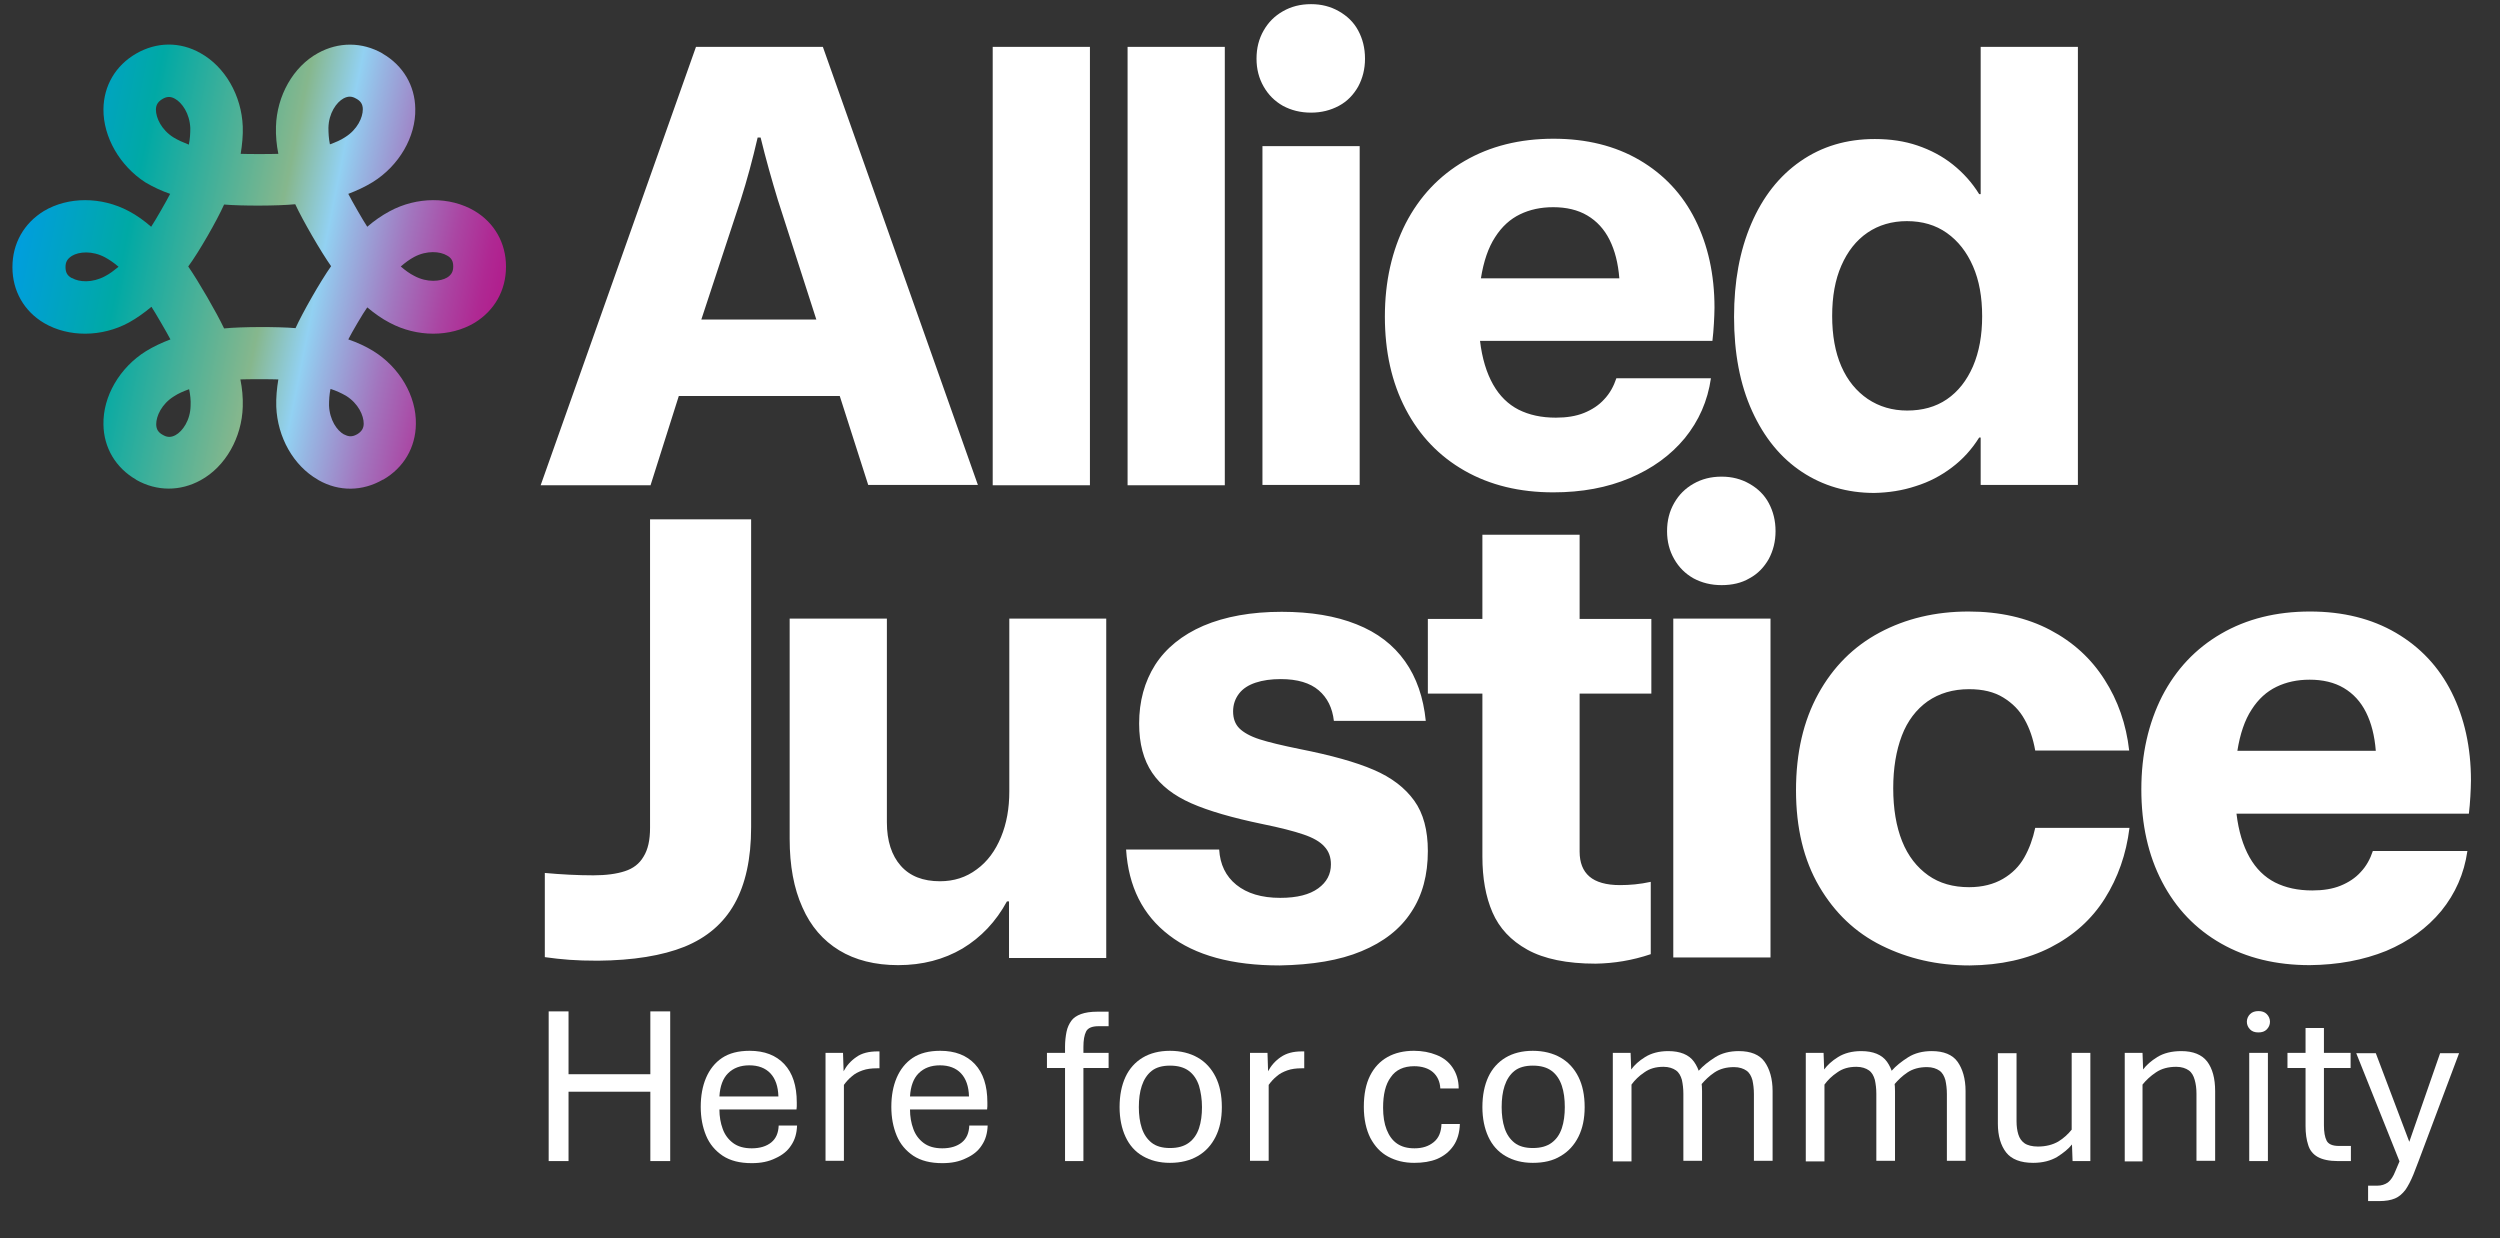
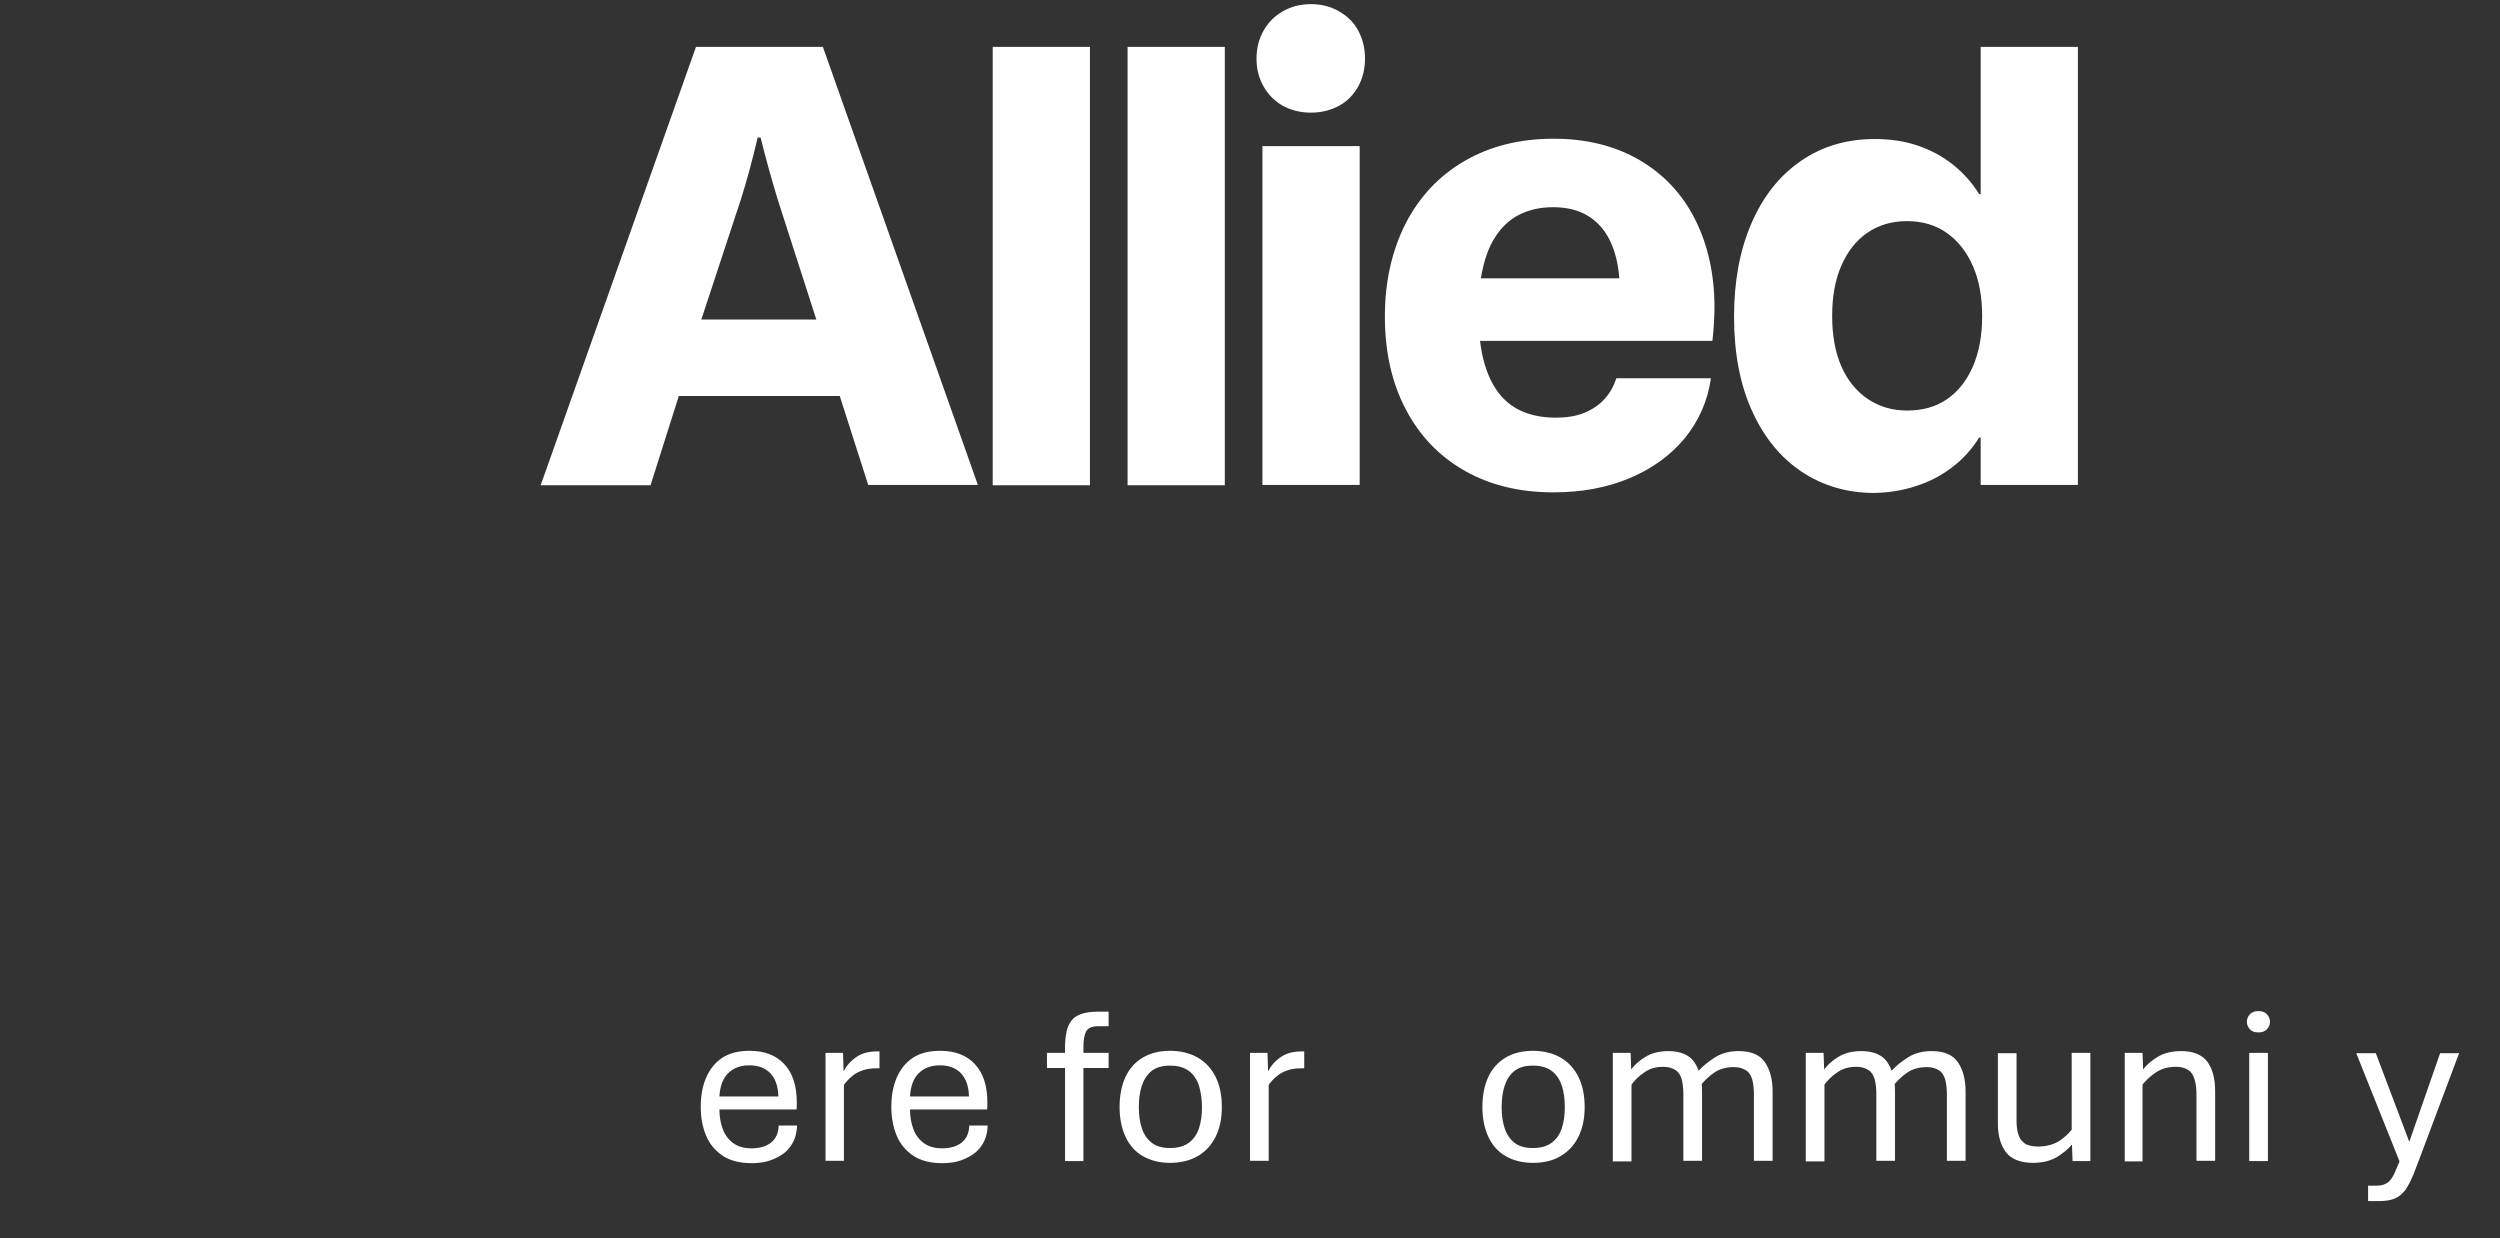
<svg xmlns="http://www.w3.org/2000/svg" version="1.1" id="Layer_1" x="0px" y="0px" width="843.4px" height="417.8px" viewBox="0 0 843.4 417.8" style="enable-background:new 0 0 843.4 417.8;" xml:space="preserve">
  <rect x="0" y="0" width="843.4" height="417.8" fill="#333333" stroke="none" />
  <style type="text/css">
	.st0{fill:#FFFFFF;}
	.st1{fill:url(#SVGID_1_);}
</style>
  <g>
-     <path class="st0" d="M754.8,253.3c0.9-5.7,2.5-10.4,4.8-13.9c2.3-3.6,5.1-6.1,8.4-7.7c3.3-1.6,7-2.4,11.2-2.4   c4.4,0,8.3,0.9,11.5,2.8c3.2,1.9,5.7,4.6,7.5,8.2c1.8,3.6,2.9,7.9,3.3,13H754.8z M805,320.8c7.6-3.2,13.8-7.7,18.6-13.5   c4.7-5.8,7.7-12.5,8.8-20.2h-31.9c-0.9,2.7-2.2,5.1-4.1,7.1c-1.8,2-4.1,3.5-6.8,4.6c-2.7,1.1-5.9,1.6-9.5,1.6   c-4.9,0-9-0.9-12.6-2.7c-3.5-1.8-6.4-4.6-8.6-8.5c-2.2-3.9-3.7-8.8-4.4-14.7h78.4c0.2-1.8,0.4-3.8,0.5-5.8c0.1-2,0.2-3.8,0.2-5.4   c0-11.2-2.2-21.1-6.5-29.7c-4.3-8.6-10.6-15.3-18.8-20.1c-8.2-4.8-17.9-7.2-29-7.2c-11.4,0-21.4,2.5-30,7.5   c-8.6,5-15.2,12-19.9,21.1c-4.6,9.1-7,19.5-7,31.4c0,11.8,2.3,22.2,7,31.2c4.7,9,11.3,15.9,19.9,20.8c8.6,4.9,18.6,7.3,29.9,7.3   C788.8,325.5,797.3,323.9,805,320.8 M691.8,319.6c7.8-4,13.9-9.5,18.3-16.5c4.4-7,7.2-14.9,8.3-23.8h-31.8c-0.8,3.7-2,7-3.7,10   c-1.7,3-4.1,5.4-7.2,7.2c-3.1,1.8-6.9,2.8-11.4,2.8c-5.4,0-10-1.3-13.8-4c-3.8-2.7-6.8-6.5-8.8-11.5c-2-5-3-11-3-17.9   c0-6.8,1-12.7,2.9-17.7c1.9-5,4.9-8.9,8.7-11.6c3.9-2.7,8.5-4.1,14-4.1c4.6,0,8.4,0.9,11.5,2.8c3.1,1.9,5.5,4.3,7.2,7.4   c1.7,3,2.9,6.5,3.6,10.5h31.7c-1-8.9-3.8-16.9-8.3-23.9c-4.5-7.1-10.6-12.7-18.4-16.8c-7.8-4.1-17-6.2-27.5-6.2   c-11.2,0-21.2,2.4-30,7.1c-8.8,4.7-15.7,11.6-20.7,20.7c-5,9.1-7.5,19.9-7.5,32.5c0,12.7,2.6,23.5,7.8,32.4   c5.2,8.9,12.2,15.6,21.1,20c8.9,4.4,18.7,6.7,29.7,6.7C674.9,325.6,684,323.6,691.8,319.6 M597.3,208.7h-32.8v114.3h32.8V208.7z    M590.2,195.1c2.8-1.5,4.9-3.7,6.5-6.5c1.5-2.8,2.3-5.9,2.3-9.4c0-3.6-0.8-6.7-2.3-9.5c-1.5-2.8-3.7-4.9-6.5-6.5   c-2.8-1.6-5.9-2.4-9.4-2.4c-3.6,0-6.7,0.8-9.5,2.4c-2.8,1.6-4.9,3.7-6.5,6.5c-1.6,2.8-2.4,5.9-2.4,9.5c0,3.5,0.8,6.6,2.4,9.4   c1.6,2.8,3.7,4.9,6.5,6.5c2.8,1.5,5.9,2.3,9.5,2.3C584.3,197.4,587.5,196.7,590.2,195.1 M556.9,321.9v-24.4   c-3.6,0.8-7.1,1.1-10.4,1.1c-4.6,0-8.1-1-10.3-2.9c-2.2-1.9-3.3-4.7-3.3-8.4V234h24.2v-25.2h-24.2v-28.4h-32.8v28.4h-18.4V234h18.4   V289c0,7.2,1.1,13.5,3.4,18.8c2.3,5.3,6.2,9.5,11.8,12.6c5.6,3.1,13.3,4.7,23,4.7C544.5,325,550.7,324,556.9,321.9 M459.3,320.9   c7.5-3.1,13.1-7.5,16.8-13.2c3.8-5.7,5.6-12.6,5.6-20.6c0-7-1.5-12.7-4.6-17c-3.1-4.3-7.6-7.8-13.7-10.4c-6-2.6-14.3-4.9-24.9-7   c-5.9-1.2-10.5-2.3-13.6-3.3c-3.1-1-5.4-2.3-6.8-3.7c-1.4-1.4-2.1-3.3-2.1-5.7c0-2.3,0.7-4.3,2-6c1.3-1.7,3.2-2.9,5.6-3.7   c2.4-0.8,5.2-1.2,8.5-1.2c5.6,0,9.9,1.3,12.8,3.8c2.9,2.5,4.6,5.9,5.1,10.3H481c-0.8-7.9-3.1-14.6-7-20.1   c-3.9-5.5-9.3-9.7-16.4-12.5c-7-2.8-15.4-4.2-25.2-4.2c-10.3,0-19.1,1.6-26.4,4.7c-7.2,3.1-12.7,7.6-16.3,13.2   c-3.6,5.7-5.4,12.3-5.4,19.8c0,6.8,1.5,12.3,4.4,16.6c2.9,4.3,7.3,7.7,13.2,10.3c5.9,2.6,13.9,4.9,24,7c5.9,1.2,10.6,2.4,13.8,3.5   c3.3,1.1,5.7,2.5,7.1,4.1c1.5,1.6,2.2,3.6,2.2,6c0,3.3-1.4,6-4.3,8.1c-2.9,2.1-7.1,3.2-12.8,3.2c-6.3,0-11.2-1.5-14.8-4.4   c-3.6-2.9-5.5-6.9-5.8-11.9h-31.4c0.8,12.5,5.6,22.1,14.5,28.9c8.8,6.8,21.3,10.2,37.3,10.2C442.7,325.5,451.9,324,459.3,320.9    M340.5,208.7V267c0,5.7-0.9,10.8-2.8,15.4c-1.9,4.6-4.6,8.3-8.2,10.9c-3.6,2.7-7.7,4-12.4,4c-5.7,0-10.1-1.7-13.2-5.2   c-3.1-3.5-4.7-8.4-4.7-14.7v-68.7h-32.8V283c0,9,1.4,16.7,4.3,23.1c2.8,6.4,7,11.2,12.4,14.5c5.4,3.3,12.1,5,19.9,5   c8.2,0,15.4-1.9,21.7-5.6c6.3-3.8,11.3-9.1,15-15.9h0.7v19.1h32.8V208.7H340.5z M230.9,319.4c7.6-3.1,13.2-7.9,16.9-14.5   c3.7-6.6,5.6-15.2,5.6-25.8V175.2h-34.1v104.1c0,4.1-0.7,7.3-2.2,9.7c-1.4,2.4-3.5,4-6.3,4.9c-2.7,0.9-6.3,1.4-10.6,1.4   c-5.4,0-10.9-0.3-16.4-0.8v28.4c2.8,0.4,5.6,0.7,8.3,0.9c2.7,0.2,5.9,0.3,9.6,0.3C213.6,324,223.4,322.4,230.9,319.4" />
    <path class="st0" d="M630.1,134.6c-3.8-2.6-6.8-6.2-8.9-11c-2.1-4.8-3.1-10.5-3.1-17c0-6.6,1-12.2,3.1-17c2.1-4.8,5-8.5,8.8-11.1   c3.8-2.6,8.3-3.9,13.3-3.9c5.2,0,9.7,1.3,13.5,4c3.8,2.7,6.7,6.4,8.8,11.2c2.1,4.8,3.1,10.4,3.1,16.9c0,6.4-1,12-3.1,16.9   c-2.1,4.8-5,8.5-8.8,11.1c-3.8,2.6-8.3,3.8-13.4,3.8C638.4,138.5,634,137.2,630.1,134.6 M646.3,164c4.5-1.4,8.5-3.5,12.2-6.3   c3.6-2.7,6.7-6.1,9.2-10.1h0.5v16H701V15.8h-32.8v49.7h-0.5c-2.4-3.9-5.4-7.2-8.9-10c-3.5-2.8-7.5-4.9-11.9-6.4   c-4.4-1.5-9.2-2.2-14.4-2.2c-9.6,0-17.9,2.5-25.1,7.5c-7.2,5-12.7,12-16.6,21.1c-3.9,9.1-5.8,19.5-5.8,31.4c0,12.2,2,22.8,6.1,31.8   c4.1,9,9.7,15.8,16.8,20.5c7.1,4.7,15.3,7.1,24.4,7.1C637.1,166.2,641.8,165.5,646.3,164 M499.6,93.9c0.9-5.7,2.5-10.4,4.8-13.9   c2.3-3.6,5.1-6.1,8.4-7.7c3.3-1.6,7-2.4,11.2-2.4c4.4,0,8.3,0.9,11.5,2.8c3.2,1.9,5.7,4.6,7.5,8.2c1.8,3.6,2.9,7.9,3.3,13H499.6z    M549.8,161.3c7.6-3.2,13.8-7.7,18.6-13.5c4.7-5.8,7.7-12.5,8.8-20.2h-31.9c-0.9,2.7-2.2,5.1-4.1,7.1c-1.8,2-4.1,3.5-6.8,4.6   c-2.7,1.1-5.9,1.6-9.5,1.6c-4.9,0-9-0.9-12.6-2.7c-3.5-1.8-6.4-4.6-8.6-8.5c-2.2-3.9-3.7-8.8-4.4-14.7h78.4   c0.2-1.8,0.4-3.8,0.5-5.8c0.1-2,0.2-3.8,0.2-5.4c0-11.2-2.2-21.1-6.5-29.7c-4.3-8.6-10.6-15.3-18.8-20.1c-8.2-4.8-17.9-7.2-29-7.2   c-11.4,0-21.4,2.5-30,7.5c-8.6,5-15.2,12-19.9,21.1c-4.6,9.1-7,19.5-7,31.4c0,11.8,2.3,22.2,7,31.2c4.7,9,11.3,15.9,19.9,20.8   c8.6,4.9,18.6,7.3,29.9,7.3C533.7,166.1,542.2,164.5,549.8,161.3 M458.7,49.3h-32.8v114.3h32.8V49.3z M451.7,35.7   c2.8-1.5,4.9-3.7,6.5-6.5c1.5-2.8,2.3-5.9,2.3-9.4c0-3.6-0.8-6.7-2.3-9.5c-1.5-2.8-3.7-4.9-6.5-6.5c-2.8-1.6-5.9-2.4-9.4-2.4   c-3.6,0-6.7,0.8-9.5,2.4c-2.8,1.6-4.9,3.7-6.5,6.5c-1.6,2.8-2.4,5.9-2.4,9.5c0,3.5,0.8,6.6,2.4,9.4c1.6,2.8,3.7,4.9,6.5,6.5   c2.8,1.5,5.9,2.3,9.5,2.3C445.8,38,448.9,37.2,451.7,35.7 M413.2,15.8h-32.8v147.9h32.8V15.8z M367.7,15.8h-32.8v147.9h32.8V15.8z    M249.9,67.4c2.1-6.6,4-13.6,5.7-21h1c1.8,7.4,3.8,14.4,5.8,21l13,40.4h-38.8L249.9,67.4z M219.5,163.6l9.5-30h54.3l9.6,30h37   L277.6,15.8h-42.8l-52.4,147.9H219.5z" />
  </g>
  <linearGradient id="SVGID_1_" gradientUnits="userSpaceOnUse" x1="-4.912" y1="44.632" x2="158.974" y2="44.632" gradientTransform="matrix(0.981 0.195 -0.195 0.981 20.7 31.16)">
    <stop offset="0" style="stop-color:#009EDE" />
    <stop offset="0.22" style="stop-color:#00A9A5" />
    <stop offset="0.522" style="stop-color:#86B78D" />
    <stop offset="0.624" style="stop-color:#92D1F2" />
    <stop offset="0.67" style="stop-color:#97B5E2" />
    <stop offset="0.785" style="stop-color:#A275BE" />
    <stop offset="0.883" style="stop-color:#AA46A3" />
    <stop offset="0.957" style="stop-color:#AF2993" />
    <stop offset="1" style="stop-color:#B11E8D" />
    <stop offset="1" style="stop-color:#B11E8D" />
    <stop offset="1" style="stop-color:#B11E8D" />
  </linearGradient>
-   <path class="st1" d="M117.5,114.5c2.9,1,5.8,2.3,8.4,3.9c8.9,5.5,14.6,15.2,14.4,24.7c-0.1,7.9-4.1,14.7-11,18.7l-0.1,0c0,0,0,0,0,0  c-6.9,4-14.8,4.1-21.7,0.2c-0.1-0.1-0.2-0.1-0.3-0.2c-8.2-4.7-13.6-14.3-14-24.6c-0.1-3.1,0.2-6.2,0.7-9.2c-2.5-0.1-10.3-0.1-12.8,0  c0.6,3,0.9,6.1,0.8,9.2c-0.3,10.4-5.8,20.2-14.2,24.8c-6.9,3.8-14.8,3.8-21.7-0.1l0,0l-0.1-0.1c-6.9-4-10.9-10.8-11-18.6  c-0.2-9.5,5.5-19.2,14.3-24.7c2.6-1.6,5.4-2.9,8.3-4c-1.2-2.3-5.1-9-6.4-11c-2.4,2-4.9,3.8-7.6,5.3c-9.2,5-20.4,5-28.6,0.2  c-6.8-4-10.7-10.9-10.7-18.8l0,0l0-0.1c0,0,0,0,0,0c0-8,3.9-14.8,10.6-18.9c8.2-4.9,19.4-4.9,28.6,0c2.7,1.4,5.3,3.3,7.6,5.3  c1.4-2.1,5.3-8.9,6.4-11.1c-2.9-1-5.7-2.3-8.4-3.9C40.5,56,34.8,46.3,34.9,36.8c0.1-7.9,4.1-14.7,11-18.7l0,0l0,0c0,0,0,0,0,0l0,0  c0,0,0,0,0,0c6.9-4,14.8-4.1,21.7-0.2c8.3,4.6,13.9,14.3,14.3,24.8c0.1,3-0.2,6.1-0.7,9.2c2.4,0.1,10.2,0.1,12.7,0  c-0.6-3-0.9-6.1-0.8-9.2c0.3-10.4,5.8-20.2,14.2-24.8c6.9-3.8,14.8-3.8,21.7,0.1l0,0l0.1,0.1c6.9,4,10.9,10.8,11,18.6  c0.2,9.5-5.5,19.2-14.3,24.7c-2.6,1.6-5.4,2.9-8.3,4c1.1,2.2,5,9,6.4,11.1c2.3-2,4.9-3.8,7.5-5.2c9.2-5,20.4-5,28.6-0.2  c6.8,4,10.7,10.9,10.7,18.8l0,0c0,0,0,0,0,0l0,0.1c0,0,0,0,0,0l0,0c0,8-3.9,14.8-10.6,18.9c-8.2,4.9-19.4,4.9-28.6,0  c-2.7-1.4-5.2-3.2-7.6-5.2C122.5,105.6,118.6,112.3,117.5,114.5z M63.8,131.3c-1.9,0.7-3.6,1.4-5.1,2.4c-4.2,2.6-6,6.7-6,9.4  c0,1.7,0.7,2.8,2.2,3.6c1.5,0.9,2.8,0.9,4.3,0.1c2.4-1.3,5-5,5.1-9.9C64.4,135.1,64.2,133.2,63.8,131.3z M22.1,90.1  c0,1.8,0.6,2.9,2.1,3.7c0,0,0.1,0,0.1,0c2.4,1.4,6.8,1.7,11.1-0.6c1.6-0.8,3.1-2,4.6-3.2c-1.5-1.3-3.1-2.4-4.6-3.2  c-4.3-2.3-8.8-1.9-11.1-0.5C22.7,87.3,22.1,88.4,22.1,90.1z M111.5,131.2c-0.4,1.9-0.5,3.8-0.5,5.6c0.2,4.9,2.7,8.5,5.1,9.8  c0,0,0.1,0,0.1,0c1.5,0.8,2.7,0.8,4.3-0.1c1.5-0.9,2.2-2,2.2-3.6c0-2.7-1.8-6.8-6-9.4C115.1,132.6,113.4,131.8,111.5,131.2z   M75.6,110.8c5.8-0.6,18.3-0.6,24.1-0.1c2.3-5.1,8.4-15.8,12-20.9c-3.4-4.8-9.6-15.5-12.1-20.9c-5.9,0.6-18.3,0.6-24,0.1  c-2.4,5.4-8.6,16.2-12.1,20.9C66.9,94.8,73.1,105.5,75.6,110.8z M135.2,89.9c1.5,1.3,3,2.4,4.6,3.2c4.3,2.3,8.8,1.9,11.1,0.5  c1.4-0.9,2-2,2-3.7c0-1.8-0.6-2.9-2.1-3.7c-2.3-1.4-6.8-1.8-11.1,0.5C138.2,87.5,136.7,88.6,135.2,89.9z M54.8,33.4  c-1.5,0.9-2.2,2-2.2,3.6c0,2.7,1.8,6.8,6,9.4c1.5,0.9,3.3,1.7,5.1,2.4c0.4-1.9,0.5-3.8,0.5-5.6c-0.2-4.9-2.8-8.6-5.2-9.9  C57.6,32.5,56.3,32.5,54.8,33.4z M120.2,33.3c-1.5-0.9-2.8-0.9-4.3-0.1c-2.4,1.3-5,5-5.1,9.9c0,1.8,0.1,3.7,0.5,5.6  c1.9-0.7,3.6-1.4,5.1-2.4c4.2-2.6,6-6.7,6-9.4C122.4,35.2,121.7,34.1,120.2,33.3z" />
  <g>
-     <path class="st0" d="M185.1,391.7v-50.5h6.7v21.2h27.6v-21.2h6.7v50.5h-6.7v-23.4h-27.6v23.4H185.1z" />
    <path class="st0" d="M253.6,392.4c-4,0-7.2-0.8-9.8-2.5c-2.5-1.7-4.4-3.9-5.6-6.8c-1.2-2.9-1.8-6.1-1.8-9.7c0-3.7,0.6-7,1.8-9.8   c1.2-2.8,3-5.1,5.4-6.7s5.5-2.4,9.3-2.4c5,0,8.9,1.5,11.7,4.5c2.8,3,4.2,7.3,4.2,12.9c0,0.4,0,0.8,0,1.3c0,0.5-0.1,0.9-0.1,1.1h-26   c0,2.4,0.4,4.6,1.1,6.5c0.7,2,1.9,3.6,3.5,4.8c1.6,1.2,3.7,1.8,6.3,1.8c2.8,0,5-0.7,6.6-2c1.6-1.3,2.4-3.2,2.5-5.7h6.2   c-0.1,2.6-0.7,4.8-2,6.7c-1.2,1.9-3,3.3-5.2,4.3C259.3,391.9,256.7,392.4,253.6,392.4z M242.7,369.9h19.9c-0.1-3.4-1-6-2.7-7.8   c-1.7-1.8-4.1-2.7-7.1-2.7c-3,0-5.4,0.9-7.2,2.7C243.9,363.8,242.9,366.4,242.7,369.9z" />
    <path class="st0" d="M278.5,391.7v-36.5h5.9l0.2,6.2c1-1.9,2.4-3.5,4.3-4.8c1.8-1.3,4.2-1.9,7.1-1.9h0.7v5.7h-0.9   c-1.8,0-3.4,0.2-4.8,0.7c-1.4,0.5-2.6,1.1-3.6,2c-1,0.8-1.9,1.8-2.7,2.9v25.6H278.5z" />
    <path class="st0" d="M317.9,392.4c-4,0-7.2-0.8-9.8-2.5c-2.5-1.7-4.4-3.9-5.6-6.8c-1.2-2.9-1.8-6.1-1.8-9.7c0-3.7,0.6-7,1.8-9.8   c1.2-2.8,3-5.1,5.4-6.7s5.5-2.4,9.3-2.4c5,0,8.9,1.5,11.7,4.5c2.8,3,4.2,7.3,4.2,12.9c0,0.4,0,0.8,0,1.3c0,0.5-0.1,0.9-0.1,1.1h-26   c0,2.4,0.4,4.6,1.1,6.5c0.7,2,1.9,3.6,3.5,4.8c1.6,1.2,3.7,1.8,6.3,1.8c2.8,0,5-0.7,6.6-2c1.6-1.3,2.4-3.2,2.5-5.7h6.2   c-0.1,2.6-0.7,4.8-2,6.7c-1.2,1.9-3,3.3-5.2,4.3C323.6,391.9,321,392.4,317.9,392.4z M307,369.9h19.9c-0.1-3.4-1-6-2.7-7.8   c-1.7-1.8-4.1-2.7-7.1-2.7c-3,0-5.4,0.9-7.2,2.7C308.2,363.8,307.2,366.4,307,369.9z" />
    <path class="st0" d="M359.3,391.7v-31.4h-6.1v-5.1h6.1v-2.1c0-1.8,0.2-3.5,0.5-5c0.3-1.5,0.9-2.7,1.6-3.7s1.9-1.8,3.3-2.3   c1.4-0.5,3.2-0.8,5.5-0.8h3.8v4.9h-3.4c-2.2,0-3.6,0.6-4.2,1.8c-0.6,1.2-0.9,2.9-0.9,5.2v2h8.5v5.1h-8.5v31.4H359.3z" />
    <path class="st0" d="M394.7,392.3c-3.6,0-6.6-0.8-9.2-2.3s-4.5-3.7-5.8-6.5c-1.3-2.8-2-6.2-2-10c0-4,0.7-7.4,2-10.2   c1.3-2.8,3.3-5,5.8-6.5s5.6-2.3,9.2-2.3c3.6,0,6.8,0.8,9.4,2.3s4.6,3.7,6,6.5c1.4,2.8,2.1,6.2,2.1,10.2c0,3.9-0.7,7.2-2.1,10   c-1.4,2.8-3.4,5-6,6.5S398.4,392.3,394.7,392.3z M394.7,387.3c2.7,0,4.8-0.6,6.4-1.8c1.6-1.2,2.7-2.8,3.4-4.9c0.7-2.1,1-4.5,1-7.1   c0-2.7-0.4-5.1-1-7.2c-0.7-2.1-1.8-3.8-3.4-5c-1.6-1.2-3.7-1.8-6.4-1.8c-2.6,0-4.7,0.6-6.2,1.8c-1.5,1.2-2.6,2.9-3.3,5   c-0.7,2.1-1,4.5-1,7.2c0,2.6,0.3,5,1,7.1c0.7,2.1,1.8,3.7,3.3,4.9C390,386.7,392.1,387.3,394.7,387.3z" />
    <path class="st0" d="M421.7,391.7v-36.5h5.9l0.2,6.2c1-1.9,2.4-3.5,4.3-4.8s4.2-1.9,7.1-1.9h0.8v5.7h-0.9c-1.8,0-3.4,0.2-4.8,0.7   c-1.4,0.5-2.6,1.1-3.6,2c-1,0.8-1.9,1.8-2.7,2.9v25.6H421.7z" />
-     <path class="st0" d="M477.1,392.3c-3.3,0-6.2-0.7-8.8-2.1s-4.5-3.5-6-6.3c-1.4-2.8-2.2-6.3-2.2-10.5s0.7-7.7,2.1-10.5   s3.4-4.9,5.9-6.3c2.5-1.4,5.5-2.1,8.9-2.1c2.8,0,5.4,0.5,7.6,1.4c2.3,0.9,4.1,2.3,5.4,4.2c1.3,1.9,2.1,4.2,2.1,7.1h-6.2   c-0.1-2.3-1-4.2-2.5-5.5c-1.5-1.3-3.7-2-6.3-2c-3.5,0-6.2,1.2-7.9,3.7c-1.8,2.4-2.6,5.9-2.6,10.3c0,2.9,0.4,5.4,1.2,7.4   c0.8,2,1.9,3.6,3.5,4.7s3.5,1.6,5.9,1.6c2.7,0,4.8-0.7,6.5-2.1c1.7-1.4,2.5-3.4,2.6-6.1h6.2c-0.1,2.9-0.8,5.4-2.2,7.4   c-1.4,2-3.2,3.4-5.5,4.4C482.6,391.9,480,392.3,477.1,392.3z" />
    <path class="st0" d="M517.1,392.3c-3.6,0-6.6-0.8-9.2-2.3s-4.5-3.7-5.8-6.5c-1.3-2.8-2-6.2-2-10c0-4,0.7-7.4,2-10.2   c1.3-2.8,3.3-5,5.8-6.5s5.6-2.3,9.2-2.3c3.6,0,6.8,0.8,9.4,2.3c2.6,1.5,4.6,3.7,6,6.5c1.4,2.8,2.1,6.2,2.1,10.2   c0,3.9-0.7,7.2-2.1,10c-1.4,2.8-3.4,5-6,6.5C523.9,391.6,520.8,392.3,517.1,392.3z M517.1,387.3c2.7,0,4.8-0.6,6.4-1.8   s2.7-2.8,3.4-4.9c0.7-2.1,1-4.5,1-7.1c0-2.7-0.3-5.1-1-7.2c-0.7-2.1-1.8-3.8-3.4-5c-1.6-1.2-3.7-1.8-6.4-1.8   c-2.6,0-4.7,0.6-6.2,1.8c-1.5,1.2-2.6,2.9-3.3,5c-0.7,2.1-1,4.5-1,7.2c0,2.6,0.3,5,1,7.1c0.7,2.1,1.8,3.7,3.3,4.9   C512.4,386.7,514.5,387.3,517.1,387.3z" />
    <path class="st0" d="M544.1,391.7v-36.5h6l0.2,5.6c1.1-1.5,2.6-2.9,4.7-4.2c2.1-1.3,4.7-2,7.8-2c4,0,7,1.2,8.7,3.6s2.7,5.7,2.7,9.9   v23.5h-6.3v-22.6c0-1.8-0.2-3.3-0.5-4.7c-0.4-1.4-1-2.5-2-3.2s-2.4-1.2-4.2-1.2c-2.6,0-4.7,0.6-6.5,1.9c-1.8,1.2-3.2,2.6-4.3,4.1   v25.9H544.1z M591.7,391.7v-22.6c0-1.8-0.2-3.3-0.5-4.7c-0.4-1.4-1-2.5-2-3.2s-2.4-1.2-4.2-1.2c-2.6,0-4.8,0.6-6.6,1.8   s-3.2,2.6-4.4,4l-0.9-4.6c1.4-1.6,3.3-3.1,5.5-4.5c2.2-1.4,4.9-2.1,8-2.1c4,0,7,1.2,8.7,3.6s2.7,5.7,2.7,9.9v23.5H591.7z" />
    <path class="st0" d="M609.2,391.7v-36.5h6l0.2,5.6c1.1-1.5,2.6-2.9,4.7-4.2c2.1-1.3,4.7-2,7.8-2c4,0,7,1.2,8.7,3.6s2.7,5.7,2.7,9.9   v23.5H633v-22.6c0-1.8-0.2-3.3-0.5-4.7c-0.4-1.4-1-2.5-2-3.2s-2.4-1.2-4.2-1.2c-2.6,0-4.7,0.6-6.5,1.9c-1.8,1.2-3.2,2.6-4.3,4.1   v25.9H609.2z M656.8,391.7v-22.6c0-1.8-0.2-3.3-0.5-4.7c-0.4-1.4-1-2.5-2-3.2s-2.4-1.2-4.2-1.2c-2.6,0-4.8,0.6-6.6,1.8   s-3.2,2.6-4.4,4l-0.9-4.6c1.4-1.6,3.3-3.1,5.5-4.5c2.2-1.4,4.9-2.1,8-2.1c4,0,7,1.2,8.7,3.6s2.7,5.7,2.7,9.9v23.5H656.8z" />
    <path class="st0" d="M685.9,392.3c-4.2,0-7.3-1.2-9.1-3.5s-2.8-5.6-2.8-9.7v-23.8h6.3v23c0,1.6,0.2,3.1,0.6,4.4   c0.4,1.3,1.1,2.3,2.1,3s2.6,1.1,4.5,1.1c2.7,0,5-0.6,6.9-1.7c1.8-1.1,3.3-2.5,4.5-4v-25.9h6.3v36.5h-6l-0.2-5.6   c-1.2,1.5-2.8,2.8-5,4.2C691.8,391.6,689.1,392.3,685.9,392.3z" />
    <path class="st0" d="M716.8,391.7v-36.5h6l0.2,5.6c1.1-1.5,2.7-2.9,4.8-4.2c2.1-1.3,4.8-2,8.1-2c4,0,6.9,1.2,8.7,3.5   c1.8,2.4,2.7,5.7,2.7,10v23.5h-6.3v-22.6c0-1.8-0.2-3.3-0.6-4.7c-0.4-1.4-1-2.5-2-3.2s-2.4-1.2-4.2-1.2c-2.7,0-5,0.6-6.9,1.9   c-1.8,1.2-3.3,2.6-4.5,4.1v25.9H716.8z" />
    <path class="st0" d="M761.9,348.3c-1.2,0-2.1-0.3-2.8-1c-0.7-0.7-1.1-1.6-1.1-2.6s0.4-1.9,1.1-2.6c0.7-0.7,1.7-1,2.8-1   c1.2,0,2.1,0.3,2.8,1c0.7,0.7,1.1,1.6,1.1,2.6s-0.4,1.9-1.1,2.6C764,348,763.1,348.3,761.9,348.3z M758.8,391.7v-36.5h6.3v36.5   H758.8z" />
-     <path class="st0" d="M788.7,391.7c-2.9,0-5.2-0.5-6.8-1.4c-1.6-0.9-2.7-2.3-3.2-4c-0.6-1.8-0.9-3.9-0.9-6.4v-19.6h-6.1v-5.1h6.1   v-8.4h6.2v8.4h9v5.1h-9v19.3c0,2.3,0.3,4,0.9,5.2c0.6,1.2,2,1.8,4.2,1.8h4v5.1H788.7z" />
    <path class="st0" d="M798.9,405.1V400h3.1c1.4,0,2.6-0.4,3.6-1.1c1-0.8,1.8-2,2.5-3.8l1.4-3.3l-14.6-36.5h6.6l11.3,29.9l10.4-29.9   h6.4l-13.7,36.5l-1.7,4.4c-0.9,2.2-1.8,3.9-2.7,5.2c-1,1.3-2.1,2.3-3.5,2.9c-1.4,0.6-3.2,0.9-5.4,0.9H798.9z" />
  </g>
</svg>